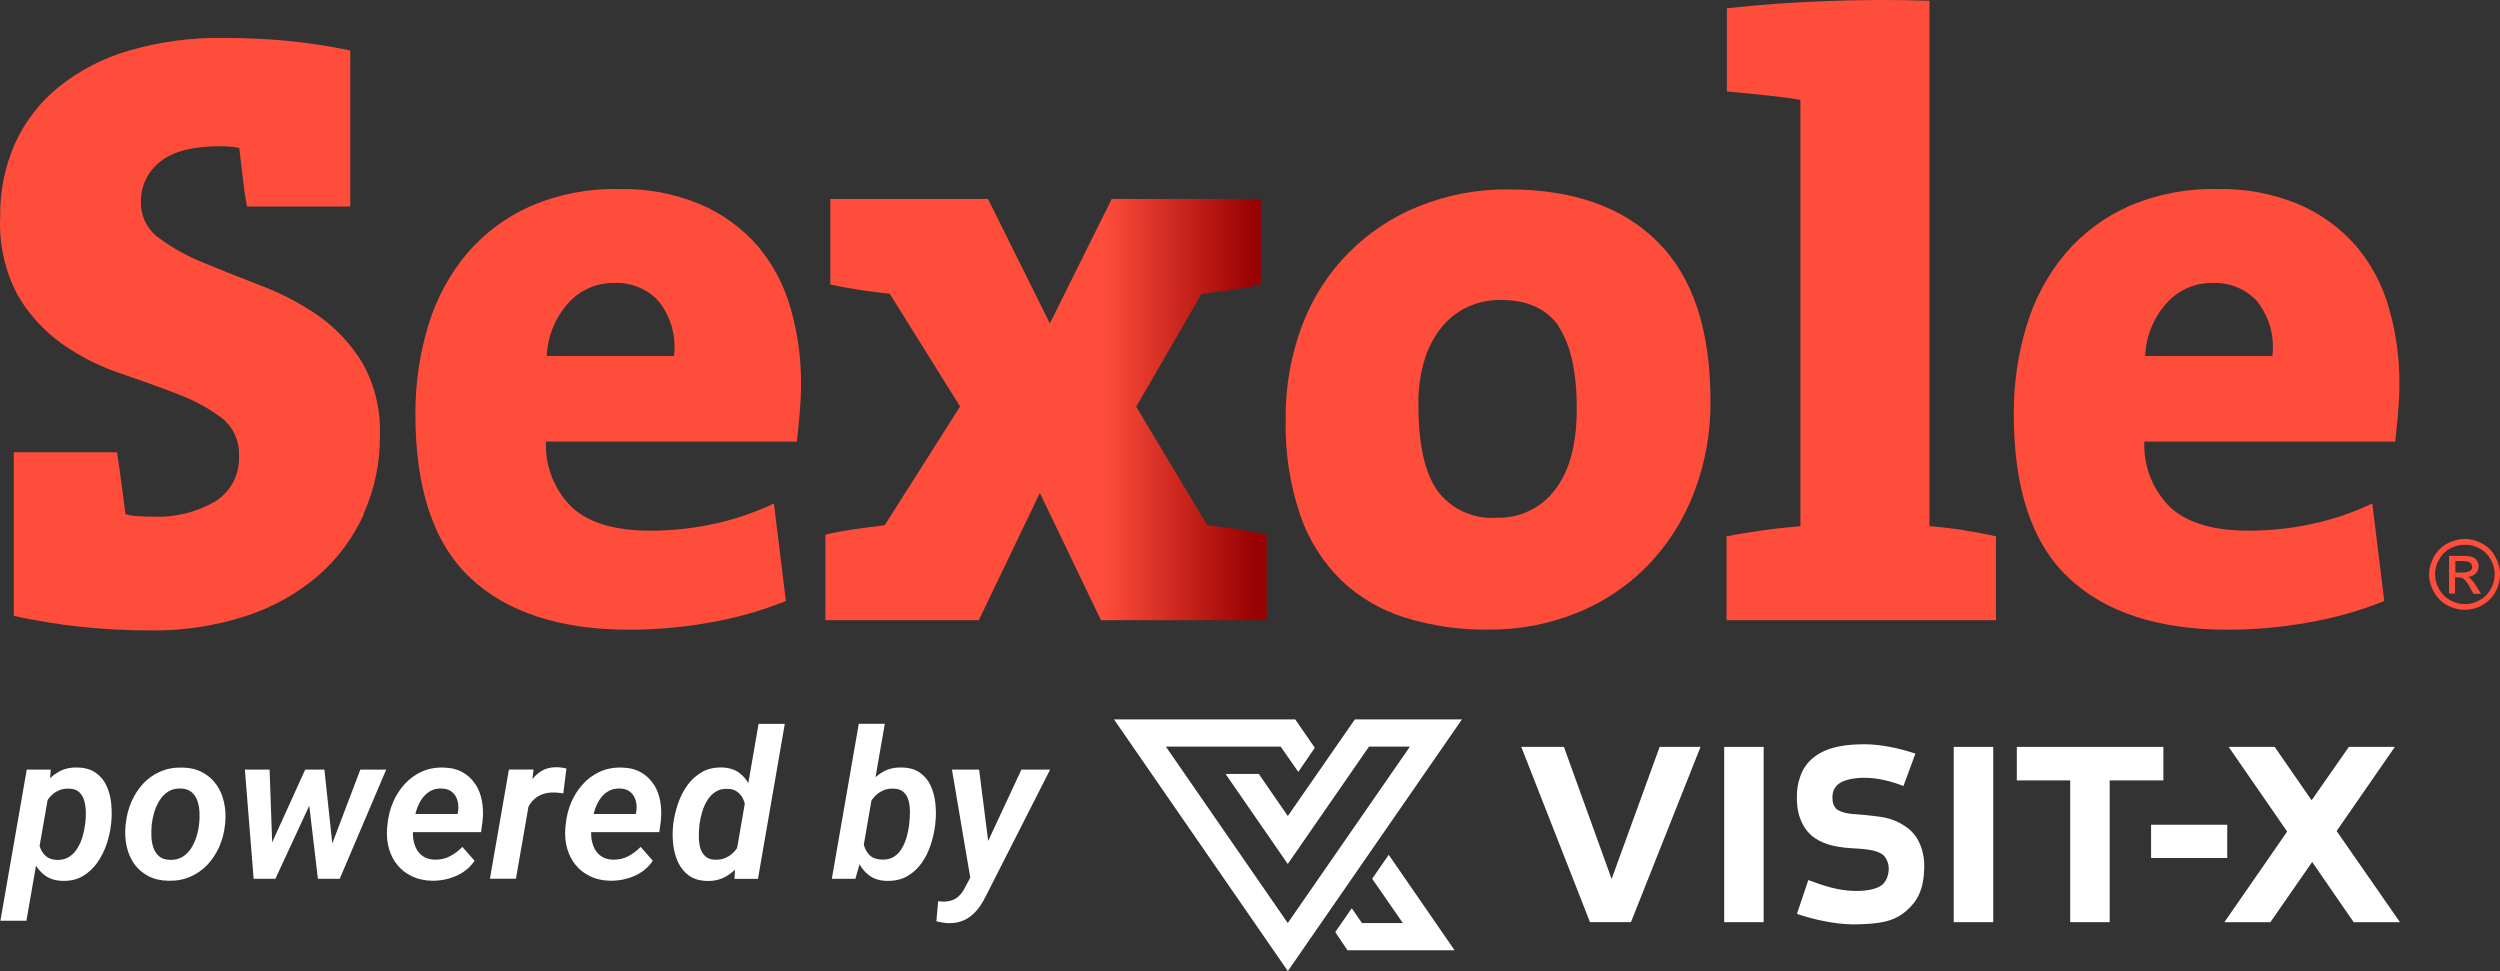
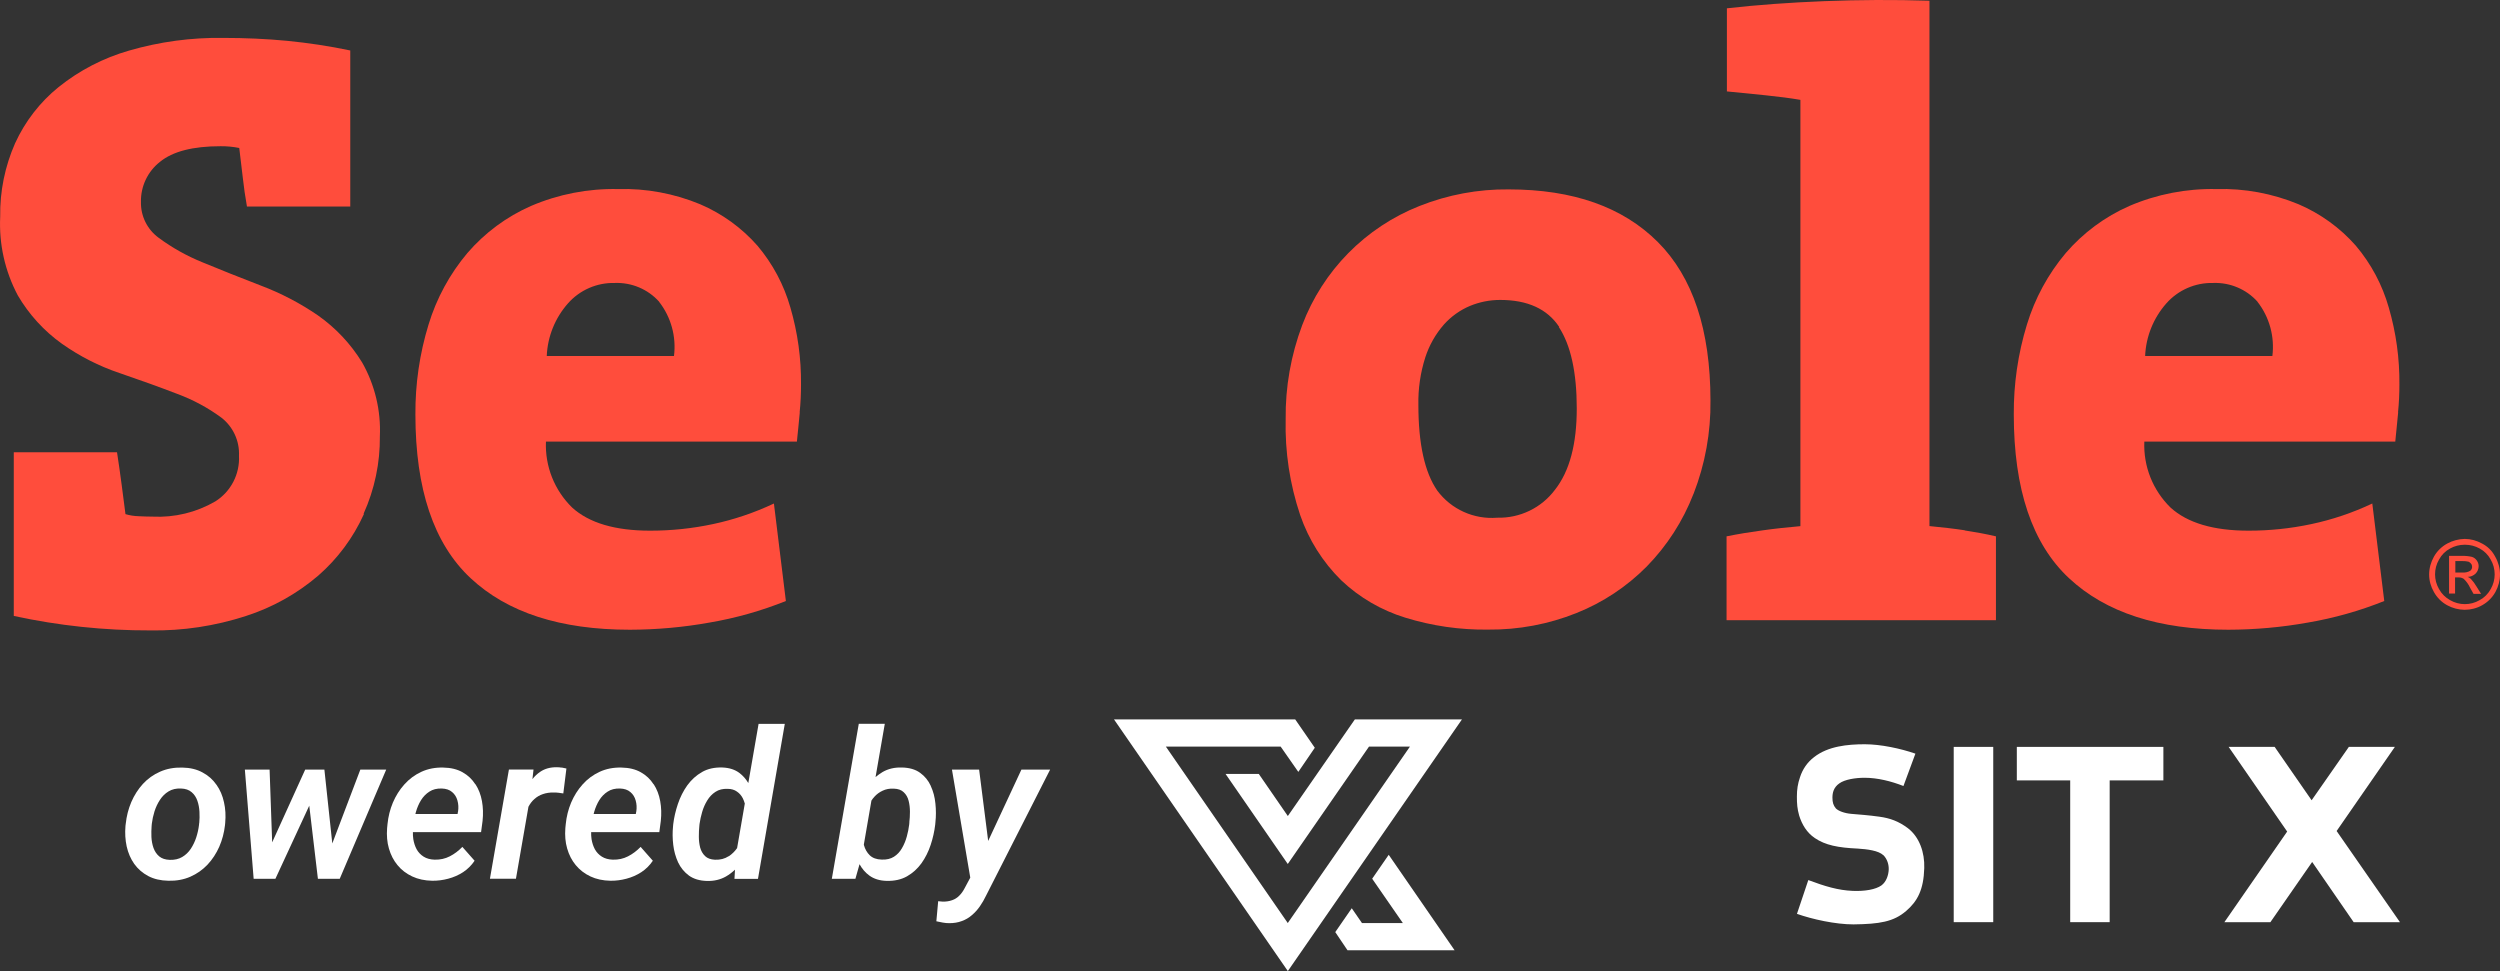
<svg xmlns="http://www.w3.org/2000/svg" id="Ebene_2" data-name="Ebene 2" viewBox="0 0 370 143.72">
  <rect x="0" y="0" width="370" height="143.72" fill="#333333" stroke="none" />
  <defs>
    <style>
      .cls-1, .cls-2 {
        fill: #fff;
      }

      .cls-3 {
        fill: url(#Unbenannter_Verlauf_2);
      }

      .cls-2 {
        fill-rule: evenodd;
      }

      .cls-4 {
        fill: #ff4d3c;
      }
    </style>
    <linearGradient id="Unbenannter_Verlauf_2" data-name="Unbenannter Verlauf 2" x1="-371.82" y1="898.73" x2="-371.21" y2="898.73" gradientTransform="translate(13749.35 31410.88) scale(36.54 -34.88)" gradientUnits="userSpaceOnUse">
      <stop offset="0" stop-color="#ff4d3c" />
      <stop offset="1" stop-color="#980202" />
    </linearGradient>
  </defs>
  <g id="Logo">
-     <path class="cls-1" d="m231.46,110.54l7.06,19.55,7.11-19.55h6.05l-10.3,25.94h-6.06l-10.17-25.94h6.31Z" />
-     <path class="cls-1" d="m261.02,110.54h-5.84v25.94h5.84v-25.94Z" />
    <path class="cls-1" d="m295,110.54h-5.85v25.94h5.85v-25.94Z" />
    <path class="cls-1" d="m320.18,110.54v4.96h-7.95v20.98h-5.84v-20.98h-7.9v-4.96h21.69Z" />
-     <path class="cls-1" d="m329.63,122.06h-11.27v4.92h11.27v-4.92Z" />
    <path class="cls-1" d="m355.2,136.49l-9.38-13.5,8.62-12.45h-6.81l-5.51,7.9-5.47-7.9h-6.81l8.66,12.53-9.29,13.41h6.81l6.18-8.91,6.14,8.91h6.86Z" />
    <path class="cls-2" d="m278.72,126.56c-.71-.67-2.35-.88-3.78-.97-2.9-.13-4.79-.5-6.35-1.56-1.18-.8-1.89-1.98-2.31-3.32-.29-1.01-.34-1.77-.34-2.82s.13-1.89.46-2.86c.38-1.18,1.09-2.23,2.1-2.99,2.06-1.6,4.92-1.89,7.49-1.89,2.36,0,5.3.63,7.49,1.39l-1.77,4.79c-1.81-.71-3.83-1.22-5.76-1.22-1.35,0-2.94.25-3.74.84-.84.59-1.01,1.39-1.01,2.1s.13,1.14.51,1.6c.38.38,1.26.71,2.27.8.97.08,2.69.21,4.16.42,1.56.21,2.86.67,4.25,1.72,1.68,1.3,2.48,3.57,2.4,5.89-.09,3.2-1.01,4.92-2.69,6.35-1.85,1.6-3.95,1.93-7.78,1.98-2.69,0-6.1-.76-8.37-1.56l1.68-5c2.48.93,4.41,1.51,6.56,1.6,1.81.08,3.41-.21,4.25-.8.76-.55,1.05-1.56,1.09-2.31.04-.76-.21-1.6-.8-2.19Z" />
    <path class="cls-1" d="m203.08,130.05l4.54,6.56h-6.05l-1.51-2.19-2.44,3.53,1.81,2.69h15.85l-9.75-14.13-2.44,3.53Z" />
    <path class="cls-1" d="m190.59,120.76l-4.29-6.22h-4.92l9.21,13.33,12.02-17.37h6.06l-18.08,26.11-18.04-26.11h16.99l2.61,3.74,2.44-3.57-2.9-4.2h-26.82l25.73,37.25,25.77-37.25h-15.85l-9.92,14.3Z" />
-     <path class="cls-1" d="m15.78,116.32c-.36-.8-.89-1.44-1.6-1.94-.7-.5-1.6-.76-2.7-.79-1.08-.03-2.03.19-2.85.67-.44.26-.85.56-1.22.9l.1-1.26h-3.55L.06,136.27h3.85l1.42-8.15c.37.59.83,1.09,1.39,1.49.68.48,1.52.73,2.52.76,1.15.03,2.14-.2,2.99-.69.85-.5,1.56-1.16,2.14-1.97.59-.83,1.05-1.73,1.39-2.72.34-1,.56-1.98.67-2.96l.04-.31c.09-.92.08-1.85-.01-2.79-.09-.95-.32-1.82-.69-2.61Zm-3.15,5.38l-.04.33c-.07.57-.19,1.16-.37,1.78-.18.62-.43,1.19-.76,1.73-.32.53-.73.95-1.22,1.27-.49.32-1.08.47-1.78.46-.72-.02-1.29-.22-1.72-.61-.42-.39-.71-.87-.88-1.46l1.19-6.81c.11-.15.21-.3.34-.44.35-.4.76-.71,1.24-.93.48-.23,1.02-.33,1.63-.3.65.02,1.15.2,1.49.54.35.34.59.77.73,1.28.14.51.21,1.05.22,1.61.01.56,0,1.07-.06,1.54Z" />
    <polygon class="cls-1" points="49.18 124.83 48.01 113.9 47.74 113.9 45.63 113.9 45.17 113.9 40.28 124.67 39.9 113.9 36.24 113.9 37.54 130.06 38.55 130.06 39.91 130.06 40.76 130.06 45.77 119.24 47.05 130.06 47.75 130.06 49.1 130.06 50.28 130.06 57.16 113.9 53.33 113.9 49.18 124.83" />
    <path class="cls-1" d="m32.03,116.14c-.53-.77-1.21-1.37-2.06-1.82-.84-.46-1.83-.7-2.99-.72-1.2-.03-2.3.17-3.29.61-.98.43-1.82,1.03-2.54,1.81-.71.78-1.28,1.67-1.72,2.69-.43,1.01-.7,2.08-.82,3.21l-.04.31c-.09,1.07-.03,2.08.18,3.05.22.97.59,1.83,1.12,2.58.54.75,1.22,1.34,2.06,1.79.85.45,1.84.68,2.99.7,1.19.03,2.28-.17,3.26-.6.98-.43,1.82-1.03,2.54-1.79.72-.77,1.29-1.65,1.73-2.64.44-1.01.72-2.07.85-3.2l.03-.33c.1-1.08.04-2.1-.18-3.06-.21-.98-.58-1.84-1.12-2.6Zm-2.55,5.66l-.03.31c-.07.59-.2,1.19-.4,1.81-.2.62-.47,1.18-.81,1.7-.34.51-.77.92-1.28,1.22-.51.3-1.12.44-1.82.42-.66-.02-1.18-.19-1.57-.51-.39-.33-.67-.75-.85-1.25-.18-.51-.28-1.05-.31-1.63-.02-.58-.01-1.12.03-1.63l.03-.33c.07-.59.2-1.19.39-1.81.2-.63.47-1.2.81-1.72.34-.52.76-.94,1.27-1.25.52-.32,1.13-.46,1.84-.43.67.02,1.19.2,1.58.54.39.33.67.75.85,1.27.18.51.28,1.06.31,1.64.03.59.02,1.13-.03,1.64Z" />
    <path class="cls-1" d="m70.35,116.08c-.47-.75-1.1-1.34-1.88-1.78-.79-.45-1.74-.68-2.87-.7-1.18-.03-2.27.18-3.24.63-.97.45-1.81,1.07-2.52,1.87-.71.79-1.27,1.69-1.7,2.7-.42,1.01-.68,2.06-.79,3.17l-.06.61c-.08,1.07,0,2.07.27,3,.27.94.69,1.76,1.27,2.46.58.71,1.3,1.26,2.17,1.67.87.41,1.85.62,2.96.64.8.01,1.59-.09,2.37-.3.8-.21,1.53-.53,2.21-.97.68-.45,1.24-1.01,1.7-1.69l-1.81-2.05c-.56.58-1.18,1.05-1.87,1.4-.68.35-1.42.51-2.24.49-.65-.02-1.19-.17-1.63-.45-.44-.28-.78-.64-1.03-1.09-.24-.45-.4-.95-.49-1.49-.05-.35-.07-.7-.06-1.05h10.09l.22-1.66c.11-1.02.08-1.99-.09-2.93-.17-.94-.49-1.77-.97-2.51Zm-2.57,4.05l-.06.34h-6.24c.03-.11.05-.21.08-.31.18-.63.43-1.21.75-1.73.33-.53.74-.95,1.24-1.27.5-.33,1.11-.48,1.82-.46.65.02,1.16.19,1.54.52.39.32.65.74.79,1.25.15.52.18,1.07.09,1.66Z" />
    <path class="cls-1" d="m137.76,116.32c-.36-.8-.89-1.44-1.58-1.94-.7-.51-1.6-.77-2.72-.79-1.07-.03-2.01.19-2.84.67-.37.22-.71.47-1.04.75l1.37-7.89h-3.85l-3.99,22.94h3.49l.61-2.16c.37.67.84,1.24,1.45,1.68.68.5,1.53.76,2.55.79,1.16.03,2.17-.19,3.02-.67.86-.49,1.57-1.14,2.15-1.94.58-.82,1.03-1.72,1.36-2.72.33-1,.55-1.99.67-2.99l.03-.33c.1-.92.1-1.85,0-2.79-.09-.95-.32-1.82-.69-2.61Zm-3.17,5.39l-.03.33c-.07.58-.19,1.17-.36,1.79-.17.62-.41,1.19-.72,1.72-.3.52-.69.94-1.18,1.25-.49.31-1.09.45-1.81.42-.76-.02-1.34-.23-1.76-.63-.42-.41-.71-.92-.87-1.52,0-.03,0-.06-.01-.09l1.12-6.49c.13-.2.27-.39.43-.56.35-.39.76-.69,1.24-.91.48-.23,1.02-.33,1.63-.3.66.02,1.15.2,1.49.54.35.33.59.75.72,1.27.13.51.19,1.05.19,1.61s-.03,1.09-.09,1.57Z" />
    <path class="cls-1" d="m151.17,113.9l-4.92,10.56-1.34-10.56h-4.02l2.71,15.99-.81,1.52c-.24.47-.51.85-.82,1.15-.3.31-.65.53-1.06.67-.41.15-.88.22-1.42.21-.1-.01-.2-.02-.31-.03-.11-.01-.22-.02-.33-.03l-.27,2.97c.31.07.62.13.94.19.32.06.64.09.97.09.69,0,1.3-.1,1.85-.31.56-.2,1.06-.49,1.49-.87.45-.38.85-.82,1.19-1.31.35-.5.66-1.04.93-1.61l9.47-18.63h-4.25Z" />
    <path class="cls-1" d="m83.11,113.61c-.23-.04-.46-.06-.7-.06-.96-.01-1.77.21-2.45.67-.44.3-.83.66-1.16,1.09l.16-1.42h-3.64l-2.81,16.16h3.85l1.85-10.65c.24-.45.53-.84.89-1.15.36-.32.77-.56,1.24-.72.48-.17,1.02-.25,1.61-.24.24,0,.48.01.72.04.24.03.47.06.7.1l.46-3.69c-.24-.06-.48-.11-.72-.15Z" />
    <path class="cls-1" d="m96.73,116.08c-.47-.75-1.1-1.34-1.88-1.78-.79-.45-1.74-.68-2.87-.7-1.18-.03-2.27.18-3.24.63-.97.45-1.81,1.07-2.52,1.87-.71.79-1.27,1.69-1.7,2.7-.42,1.01-.68,2.06-.79,3.17l-.06.61c-.08,1.07,0,2.07.27,3,.27.94.69,1.76,1.27,2.46s1.3,1.26,2.17,1.67c.87.41,1.85.62,2.96.64.8.01,1.59-.09,2.37-.3.8-.21,1.53-.53,2.21-.97.68-.45,1.24-1.01,1.7-1.69l-1.81-2.05c-.56.58-1.18,1.05-1.87,1.4-.68.35-1.42.51-2.24.49-.65-.02-1.19-.17-1.63-.45-.44-.28-.78-.64-1.03-1.09-.24-.45-.4-.95-.49-1.49-.05-.35-.07-.7-.06-1.05h10.09l.22-1.66c.11-1.02.08-1.99-.09-2.93-.17-.94-.49-1.77-.97-2.51Zm-2.57,4.05l-.06.34h-6.24c.03-.11.05-.21.08-.31.18-.63.43-1.21.75-1.73.33-.53.74-.95,1.24-1.27.5-.33,1.11-.48,1.82-.46.65.02,1.16.19,1.54.52.39.32.65.74.79,1.25.15.52.18,1.07.09,1.66Z" />
    <path class="cls-1" d="m110.74,115.88c-.34-.58-.77-1.07-1.29-1.47-.67-.51-1.51-.78-2.52-.82-1.16-.04-2.18.18-3.03.67-.86.49-1.58,1.15-2.18,1.97-.59.83-1.05,1.74-1.39,2.75-.34,1.01-.57,2-.69,2.99l-.03.33c-.09.89-.08,1.8.03,2.73.11.93.35,1.79.72,2.6.38.8.92,1.45,1.61,1.96.7.5,1.58.76,2.66.79,1.05.03,1.98-.19,2.81-.66.49-.28.93-.62,1.34-1.01l-.08,1.36h3.48l3.97-22.94h-3.88l-1.52,8.76Zm-2.9,10.84c-.58.38-1.25.55-2.03.52-.63-.03-1.12-.21-1.46-.54-.35-.34-.59-.76-.73-1.27-.13-.52-.19-1.06-.19-1.61s.02-1.09.07-1.55l.03-.31c.08-.58.21-1.17.39-1.79.18-.62.43-1.18.75-1.7.32-.53.72-.95,1.21-1.27.5-.33,1.1-.48,1.81-.45.55,0,1.01.14,1.37.4.37.25.66.58.87.99.13.25.22.51.3.79l-1.14,6.59c-.34.48-.74.88-1.23,1.21Z" />
    <g id="Logo-2" data-name="Logo">
      <path id="Pfad_5750" data-name="Pfad 5750" class="cls-4" d="m53.85,76.1c-1.57,3.48-3.88,6.59-6.76,9.1-3.13,2.67-6.75,4.7-10.67,5.96-4.58,1.49-9.37,2.22-14.18,2.14-6.79.02-13.56-.7-20.2-2.14v-24.22h15.28c.26,1.68.48,3.25.68,4.76s.4,2.97.57,4.39c.63.19,1.28.29,1.94.31.71.03,1.4.06,2.08.06,3.24.16,6.46-.62,9.27-2.25,2.31-1.45,3.65-4.04,3.51-6.76.1-2.2-.88-4.31-2.62-5.65-2-1.47-4.2-2.65-6.53-3.51-2.6-1-5.45-2.03-8.53-3.08-3.04-1.02-5.91-2.49-8.53-4.34-2.66-1.9-4.88-4.34-6.53-7.16C.73,40.13-.17,36.1.03,32.05c-.06-3.73.7-7.43,2.2-10.84,1.48-3.24,3.68-6.09,6.45-8.33,3.08-2.47,6.62-4.3,10.41-5.39,4.52-1.31,9.21-1.95,13.92-1.88,3.25,0,6.42.14,9.47.43,3.14.31,6.27.78,9.36,1.43v23.1h-15.29c-.26-1.43-.46-2.88-.63-4.39s-.34-2.94-.51-4.28c-.91-.18-1.84-.27-2.77-.26-4.11,0-7.07.77-8.96,2.31-1.83,1.43-2.87,3.64-2.82,5.96-.04,2.08.94,4.05,2.62,5.28,2.01,1.49,4.21,2.71,6.53,3.65,2.6,1.07,5.45,2.22,8.53,3.4,3.01,1.13,5.88,2.63,8.53,4.45,2.63,1.85,4.85,4.22,6.53,6.96,1.88,3.32,2.79,7.11,2.62,10.92.04,3.94-.78,7.84-2.4,11.44l.03.09v.02h.01Z" />
      <path id="Pfad_5751" data-name="Pfad 5751" class="cls-4" d="m118.37,61.02c-.11,1.37-.29,2.82-.43,4.34h-37.14c-.15,3.66,1.26,7.2,3.88,9.76,2.51,2.28,6.36,3.42,11.55,3.42,3.12,0,6.22-.32,9.27-.97,3.12-.66,6.16-1.69,9.04-3.05l1.77,14.43c-3.64,1.46-7.43,2.53-11.3,3.19-3.89.7-7.83,1.05-11.78,1.06-10.3,0-18.14-2.54-23.59-7.64s-8.16-13.18-8.16-24.22c-.03-4.5.62-8.98,1.94-13.29,1.18-3.89,3.14-7.5,5.76-10.61,2.58-2.99,5.79-5.37,9.41-6.96,4.06-1.74,8.44-2.59,12.86-2.5,4.17-.12,8.32.65,12.18,2.25,3.24,1.39,6.14,3.48,8.47,6.13,2.26,2.67,3.92,5.79,4.88,9.16,1.08,3.71,1.61,7.55,1.57,11.41,0,1.36-.06,2.72-.2,4.08v.03h.03Zm-20.82-16.37c-1.67-1.86-4.09-2.87-6.59-2.77-2.63-.06-5.16,1.05-6.9,3.02-1.91,2.16-3.02,4.91-3.14,7.79h18.83c.36-2.86-.43-5.75-2.2-8.02v-.03h0v.02Z" />
-       <path id="Pfad_5752" data-name="Pfad 5752" class="cls-3" d="m162.94,91.79l-9.04-18.83-9.04,18.83h-22.7v-12.66c1.43-.34,2.88-.6,4.39-.83,1.51-.2,2.97-.4,4.39-.57l11.15-17.57-10.41-16.69c-2.95-.29-5.89-.74-8.79-1.37v-12.66h23.33l9.16,18.43,9.16-18.43h22.07v12.66c-1.43.34-2.88.6-4.39.83-1.51.2-2.97.4-4.39.57l-9.67,16.69,10.53,17.57c2.95.29,5.88.74,8.78,1.37v12.66s-24.52,0-24.52,0Z" />
      <path id="Pfad_5753" data-name="Pfad 5753" class="cls-4" d="m250.63,73.11c-1.55,4-3.9,7.65-6.9,10.72-2.96,2.99-6.5,5.34-10.41,6.9-4.15,1.66-8.58,2.49-13.05,2.45-4.17.06-8.32-.54-12.3-1.77-3.54-1.09-6.78-2.98-9.47-5.53-2.75-2.71-4.83-6.02-6.08-9.67-1.53-4.57-2.26-9.36-2.14-14.18-.06-4.75.78-9.47,2.45-13.92,3.05-8.06,9.35-14.46,17.37-17.63,4.19-1.66,8.67-2.5,13.18-2.45,9.53,0,16.89,2.6,22.08,7.79,5.19,5.19,7.78,13.01,7.79,23.45.06,4.72-.79,9.41-2.5,13.81l-.03.03h.01Zm-19.85-24.7c-1.77-2.68-4.68-4.02-8.76-4.02-1.53,0-3.04.3-4.45.88-1.48.62-2.81,1.57-3.88,2.77-1.23,1.41-2.16,3.05-2.74,4.83-.73,2.28-1.08,4.67-1.03,7.07,0,5.76.94,9.98,2.79,12.66,2.06,2.78,5.42,4.3,8.87,4.02,3.36.09,6.55-1.45,8.56-4.14,2.17-2.77,3.22-6.76,3.22-12.04s-.88-9.36-2.65-12.04h.06v.02h.01Z" />
      <path id="Pfad_5754" data-name="Pfad 5754" class="cls-4" d="m290.75,78.5c1.68.26,3.22.54,4.65.88v12.41h-39.87v-12.41c1.68-.34,3.42-.63,5.28-.88,1.83-.26,3.71-.46,5.65-.63V14.78c-1.51-.26-3.25-.48-5.18-.68-1.97-.2-3.88-.4-5.7-.57V1.23c4.51-.51,9.33-.86,14.43-1.06s10.3-.23,15.55-.06v77.75c1.83.18,3.59.37,5.28.63h-.07v.02Z" />
      <path id="Pfad_5755" data-name="Pfad 5755" class="cls-4" d="m354.93,61.02c-.12,1.37-.29,2.82-.43,4.34h-37.14c-.15,3.66,1.26,7.2,3.88,9.76,2.51,2.28,6.36,3.42,11.55,3.42,3.12,0,6.22-.32,9.27-.97,3.12-.66,6.16-1.69,9.04-3.05l1.77,14.43c-3.64,1.46-7.43,2.53-11.3,3.19-3.89.7-7.83,1.05-11.78,1.06-10.3,0-18.14-2.54-23.59-7.64-5.45-5.1-8.16-13.18-8.16-24.22-.03-4.5.62-8.98,1.94-13.29,1.18-3.89,3.14-7.5,5.76-10.61,2.58-2.99,5.79-5.37,9.41-6.96,4.06-1.74,8.44-2.59,12.86-2.5,4.17-.12,8.32.65,12.18,2.25,3.24,1.39,6.14,3.48,8.47,6.13,2.26,2.67,3.92,5.79,4.88,9.16,1.08,3.71,1.61,7.55,1.57,11.41,0,1.36-.06,2.72-.2,4.08v.03h.03Zm-20.82-16.37c-1.67-1.86-4.09-2.87-6.59-2.77-2.63-.06-5.16,1.05-6.9,3.02-1.91,2.16-3.02,4.91-3.14,7.79h18.83c.36-2.86-.43-5.75-2.2-8.02v-.03h0v.02Z" />
      <path id="Pfad_5756" data-name="Pfad 5756" class="cls-4" d="m364.77,79.76c.9,0,1.78.24,2.57.68.84.43,1.52,1.11,1.95,1.95.46.8.71,1.71.71,2.63,0,.91-.24,1.8-.68,2.6-.46.82-1.13,1.49-1.95,1.95-.79.45-1.69.68-2.6.68-.91-.01-1.8-.24-2.6-.68-.82-.45-1.5-1.13-1.95-1.95-.46-.79-.71-1.69-.71-2.6,0-.92.26-1.83.71-2.63.46-.83,1.15-1.5,1.98-1.95.79-.43,1.67-.66,2.56-.68Zm0,.86c-.76,0-1.5.19-2.16.56-.69.37-1.26.94-1.63,1.63-.79,1.35-.79,3.03,0,4.38.38.69.94,1.25,1.63,1.63,1.35.79,3.03.79,4.38,0,.69-.37,1.26-.94,1.63-1.63.79-1.35.79-3.03,0-4.38-.37-.69-.94-1.26-1.63-1.63-.66-.37-1.4-.56-2.16-.56h-.06Zm-2.31,7.3v-5.65h1.95c.49-.01.98.04,1.45.15.29.1.54.29.71.54.17.24.27.53.27.83,0,.41-.16.8-.44,1.09-.31.31-.74.49-1.18.5.18.07.34.17.47.3.32.34.6.72.83,1.12l.68,1.09h-1.12l-.5-.89c-.23-.5-.55-.95-.95-1.33-.22-.14-.48-.22-.74-.21h-.54v2.38h-.92l.03.06v.02h0Zm.92-3.19h1.09c.38.03.76-.05,1.1-.24.2-.14.32-.38.3-.62,0-.16-.05-.32-.15-.44-.1-.13-.23-.24-.38-.3-.3-.07-.61-.1-.92-.09h-1.03v1.68h0Z" />
    </g>
  </g>
</svg>